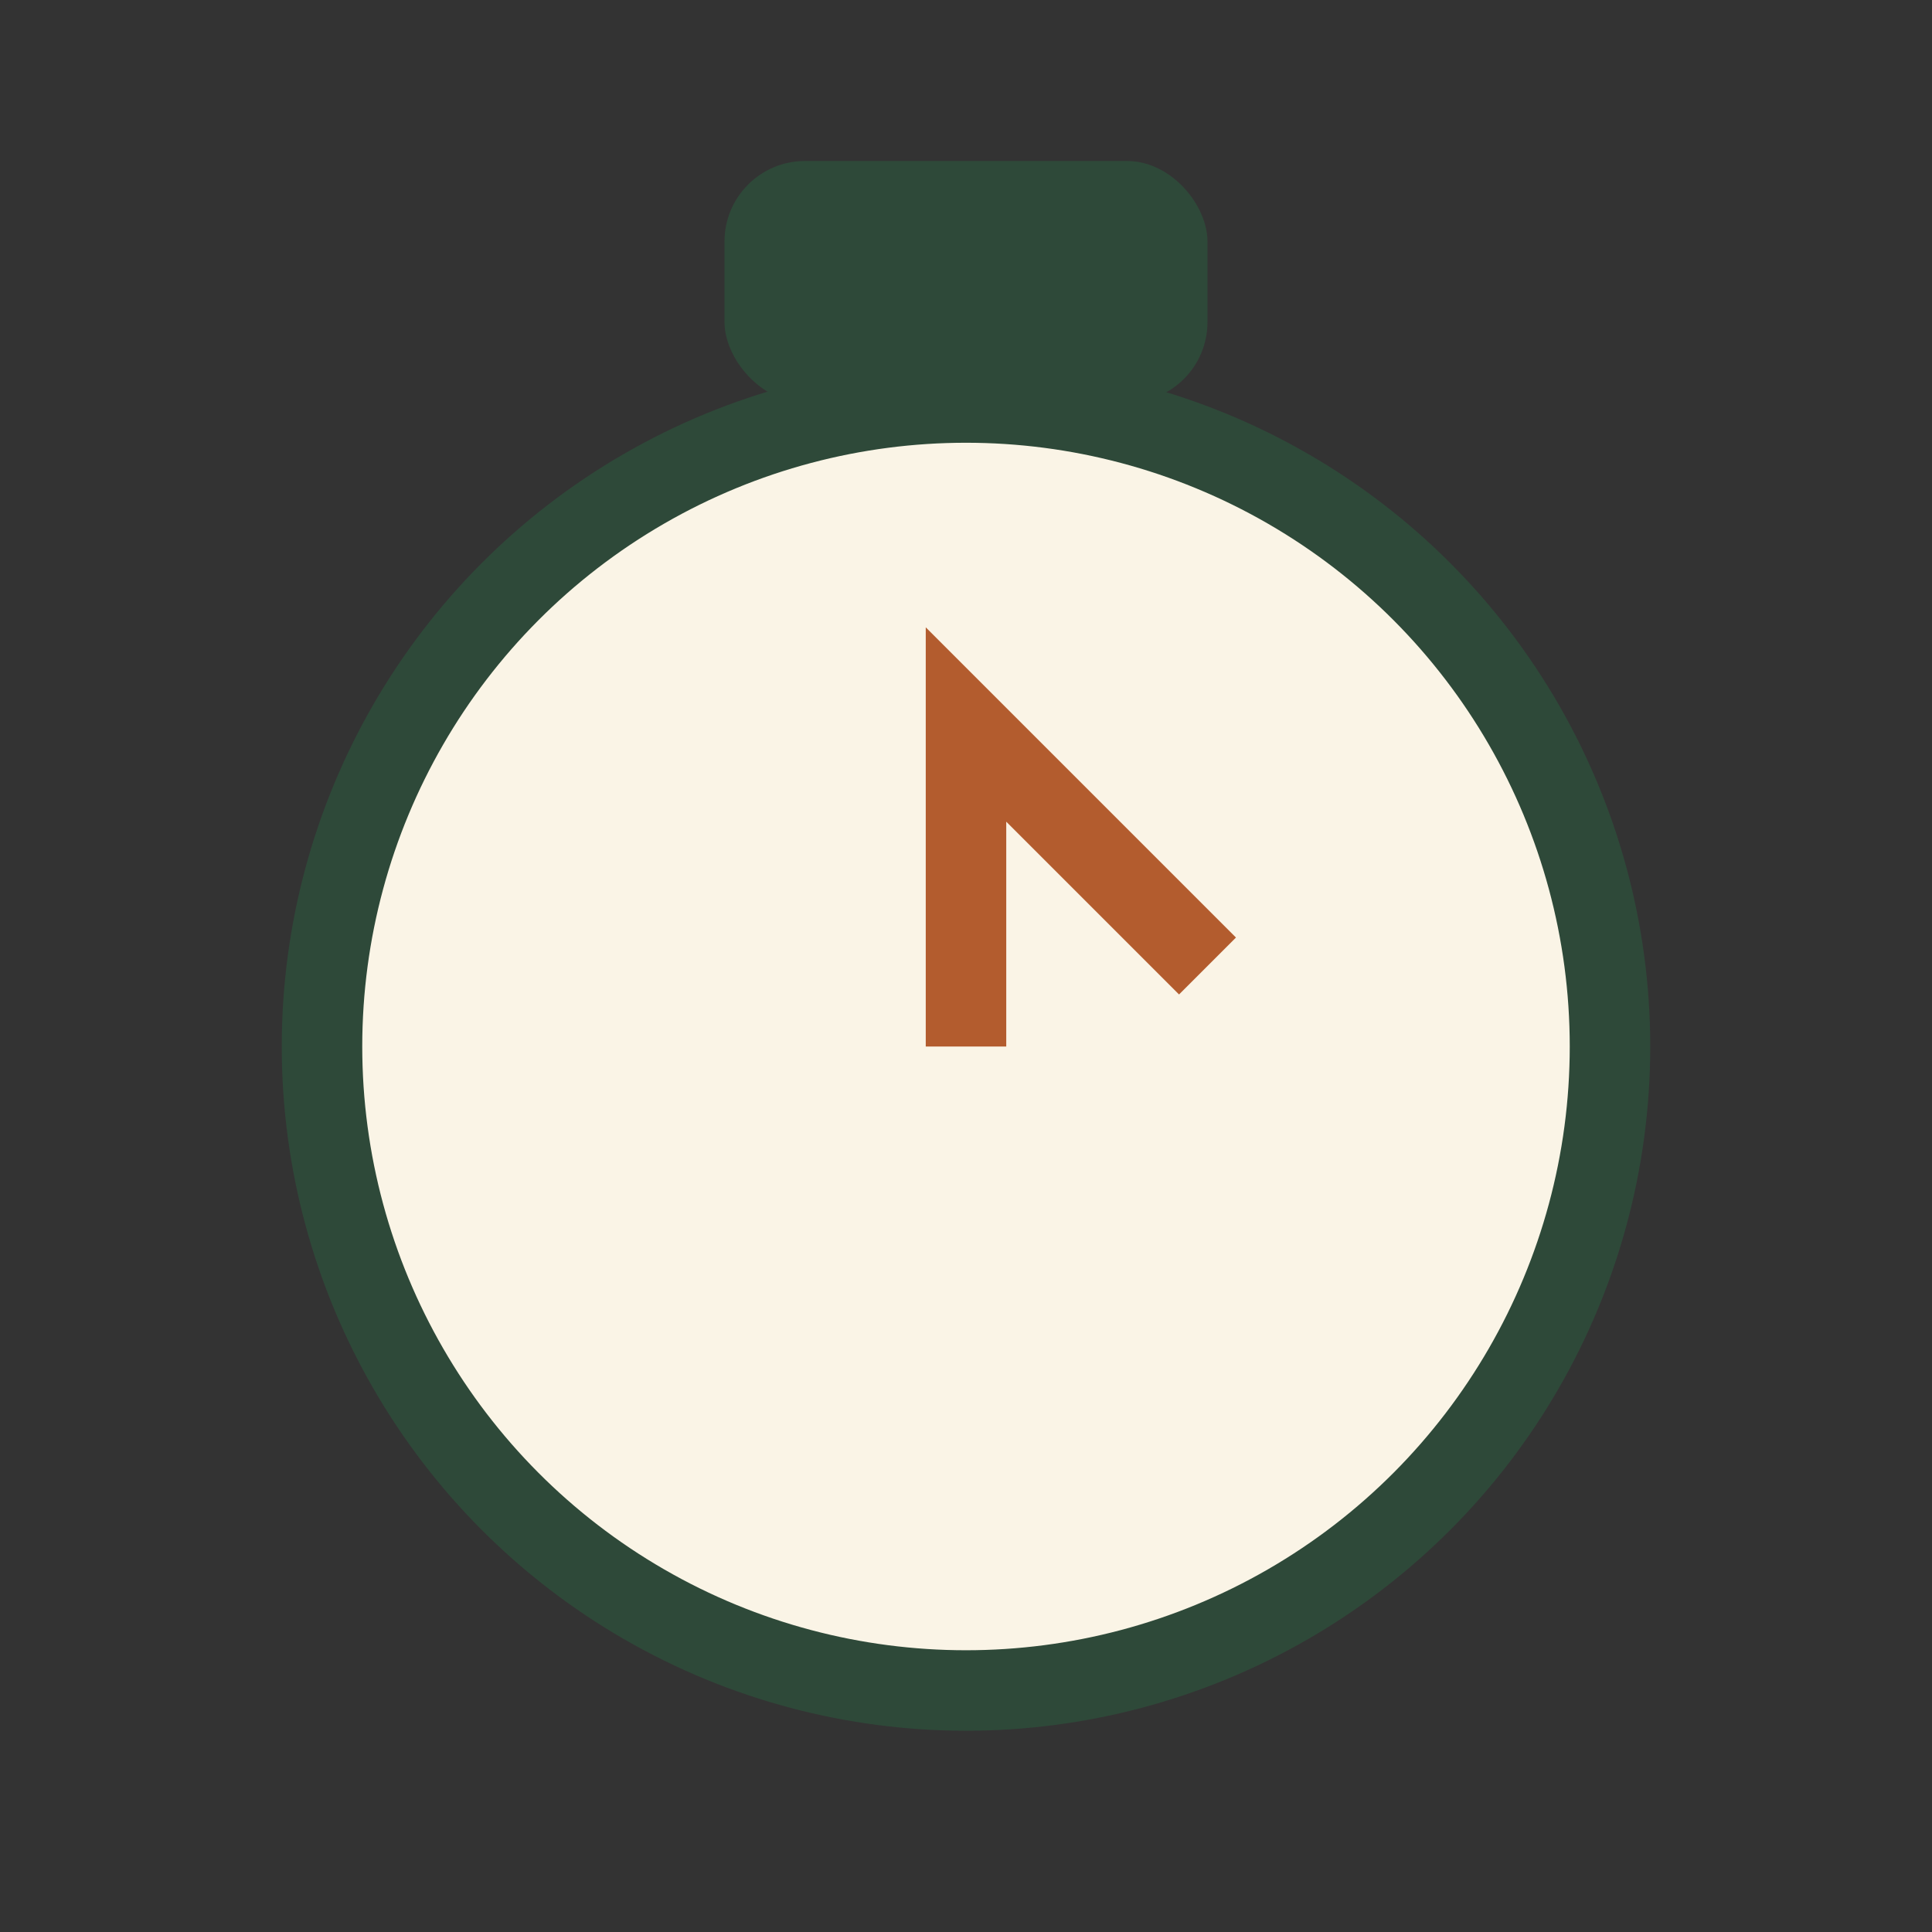
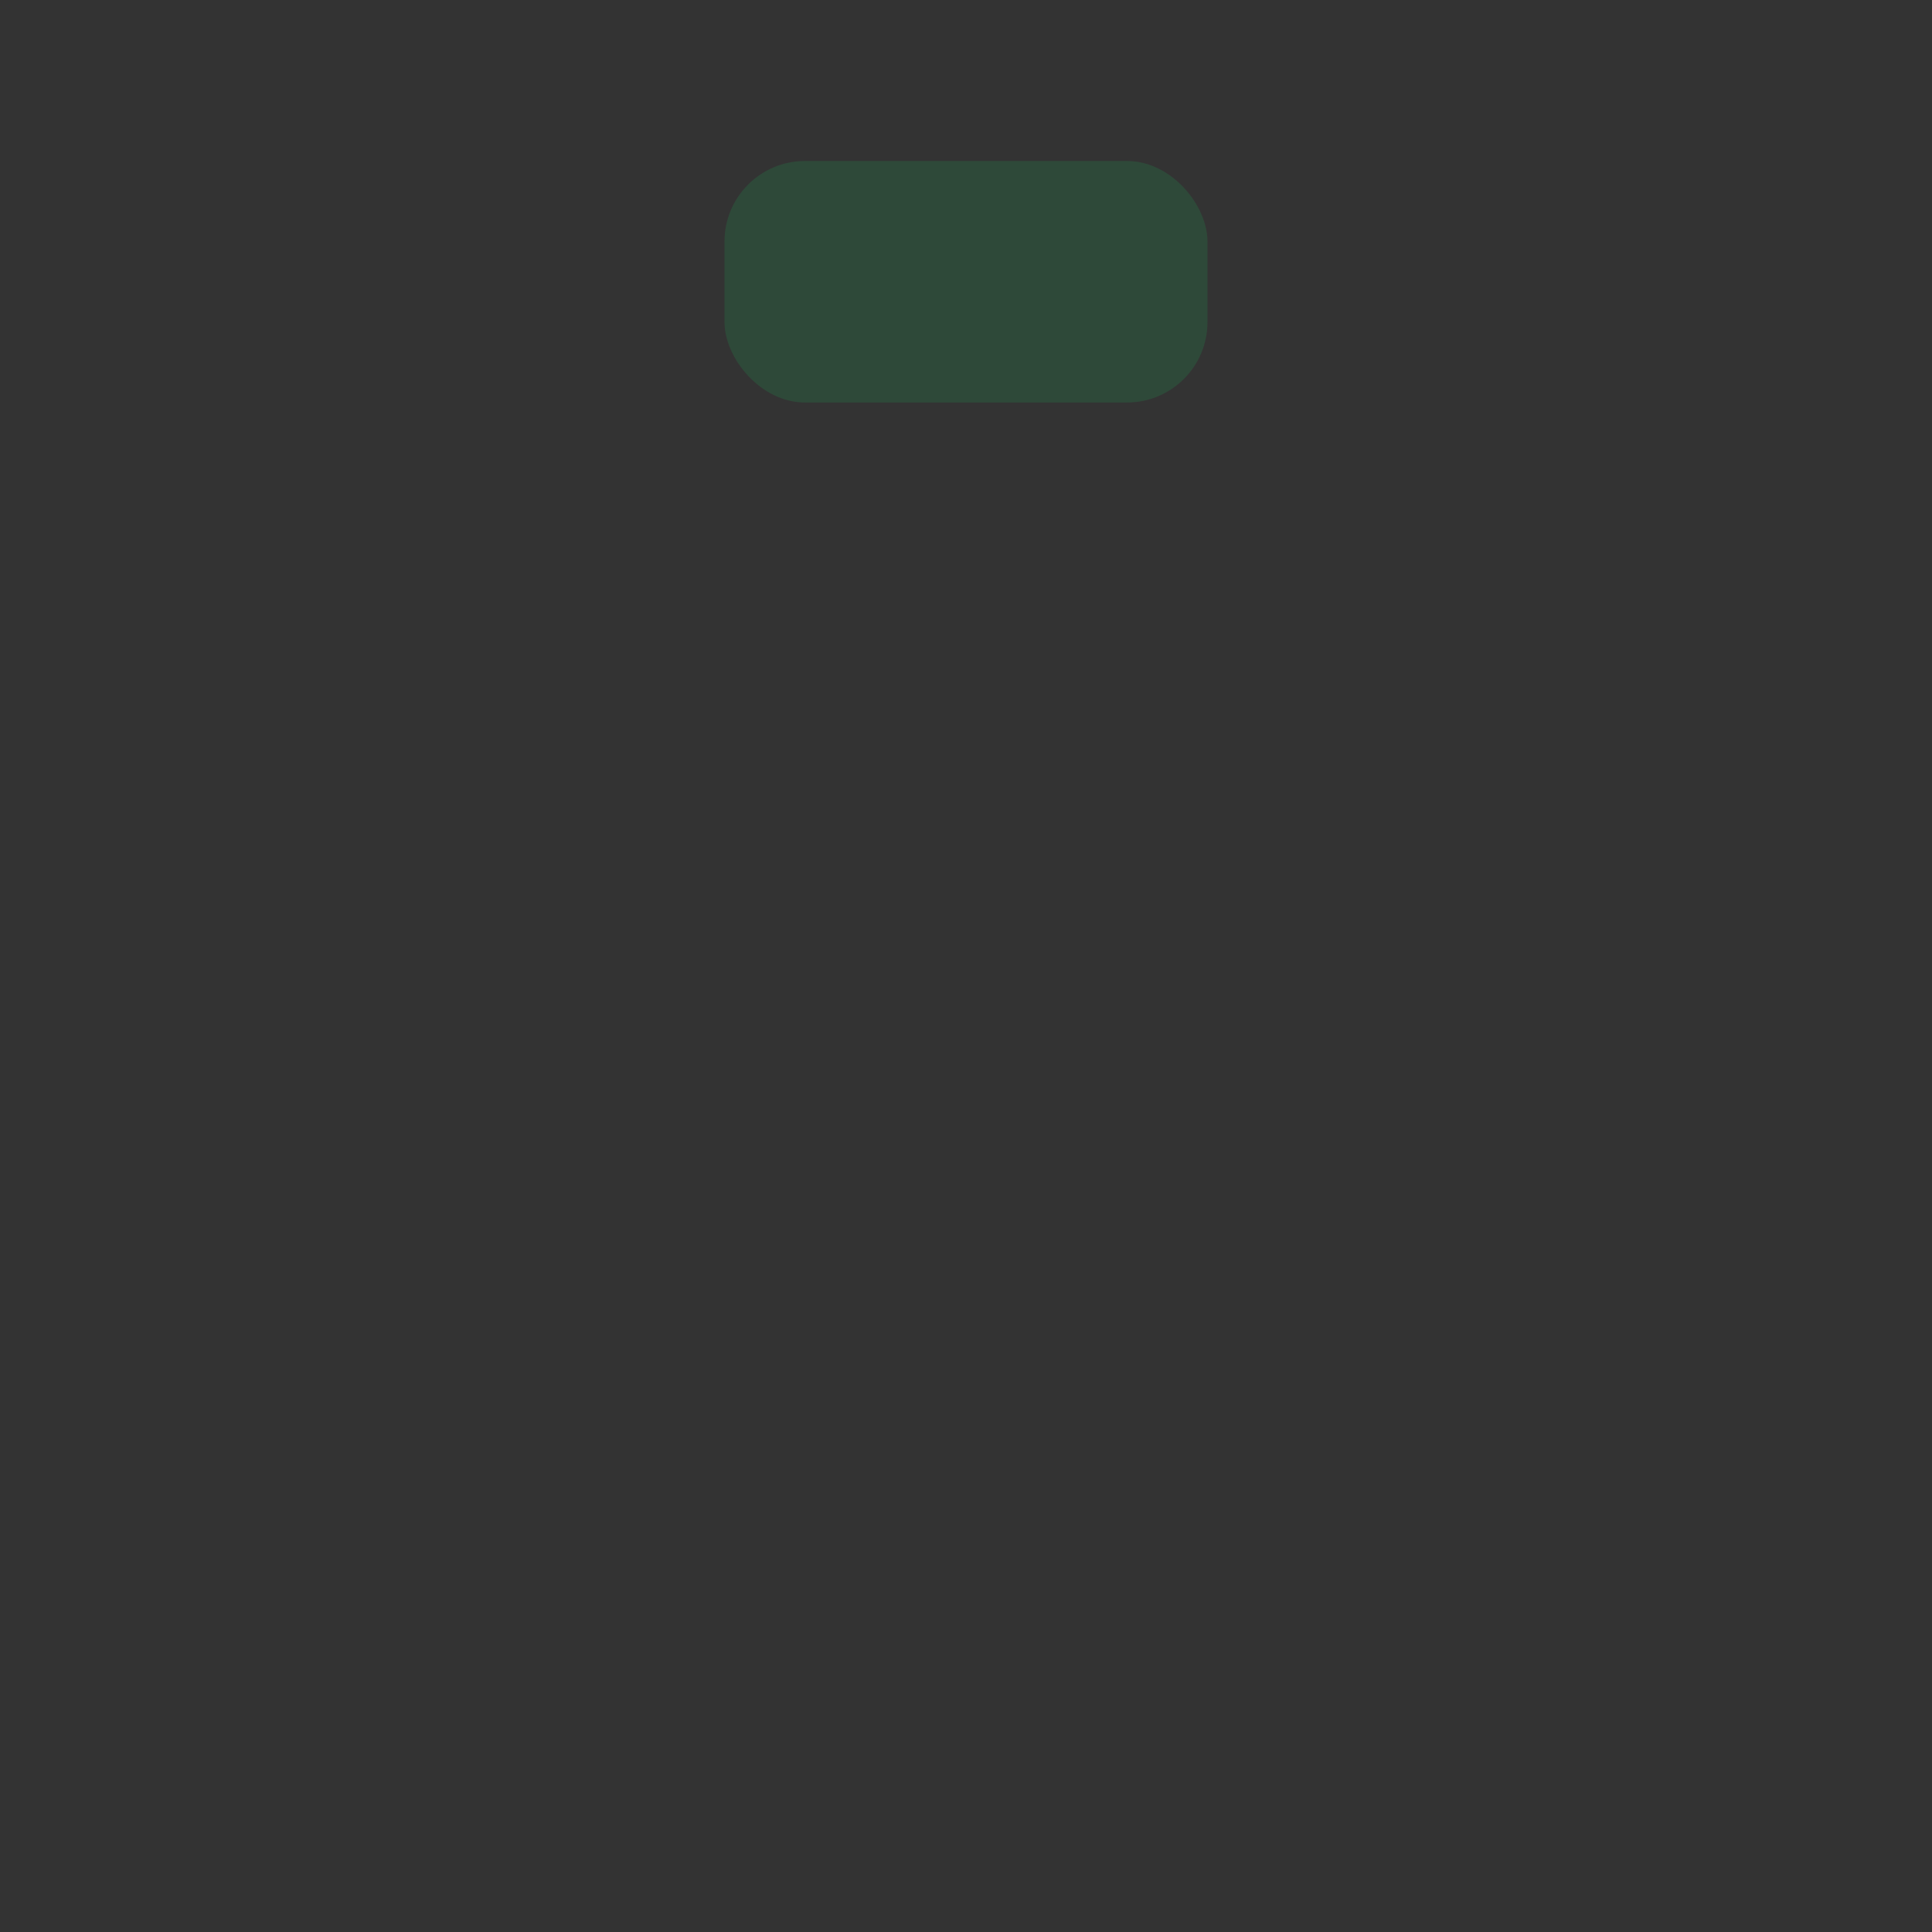
<svg xmlns="http://www.w3.org/2000/svg" width="32" height="32" viewBox="0 0 24 24">
  <rect x="0" y="0" width="24" height="24" fill="#333333" stroke="none" />
-   <circle cx="12" cy="13" r="8" fill="#FAF4E6" stroke="#2E4939" />
-   <path d="M12 13v-4l3 3" fill="none" stroke="#B35C2E" />
  <rect x="9" y="2" width="6" height="3" rx="1" fill="#2E4939" />
</svg>